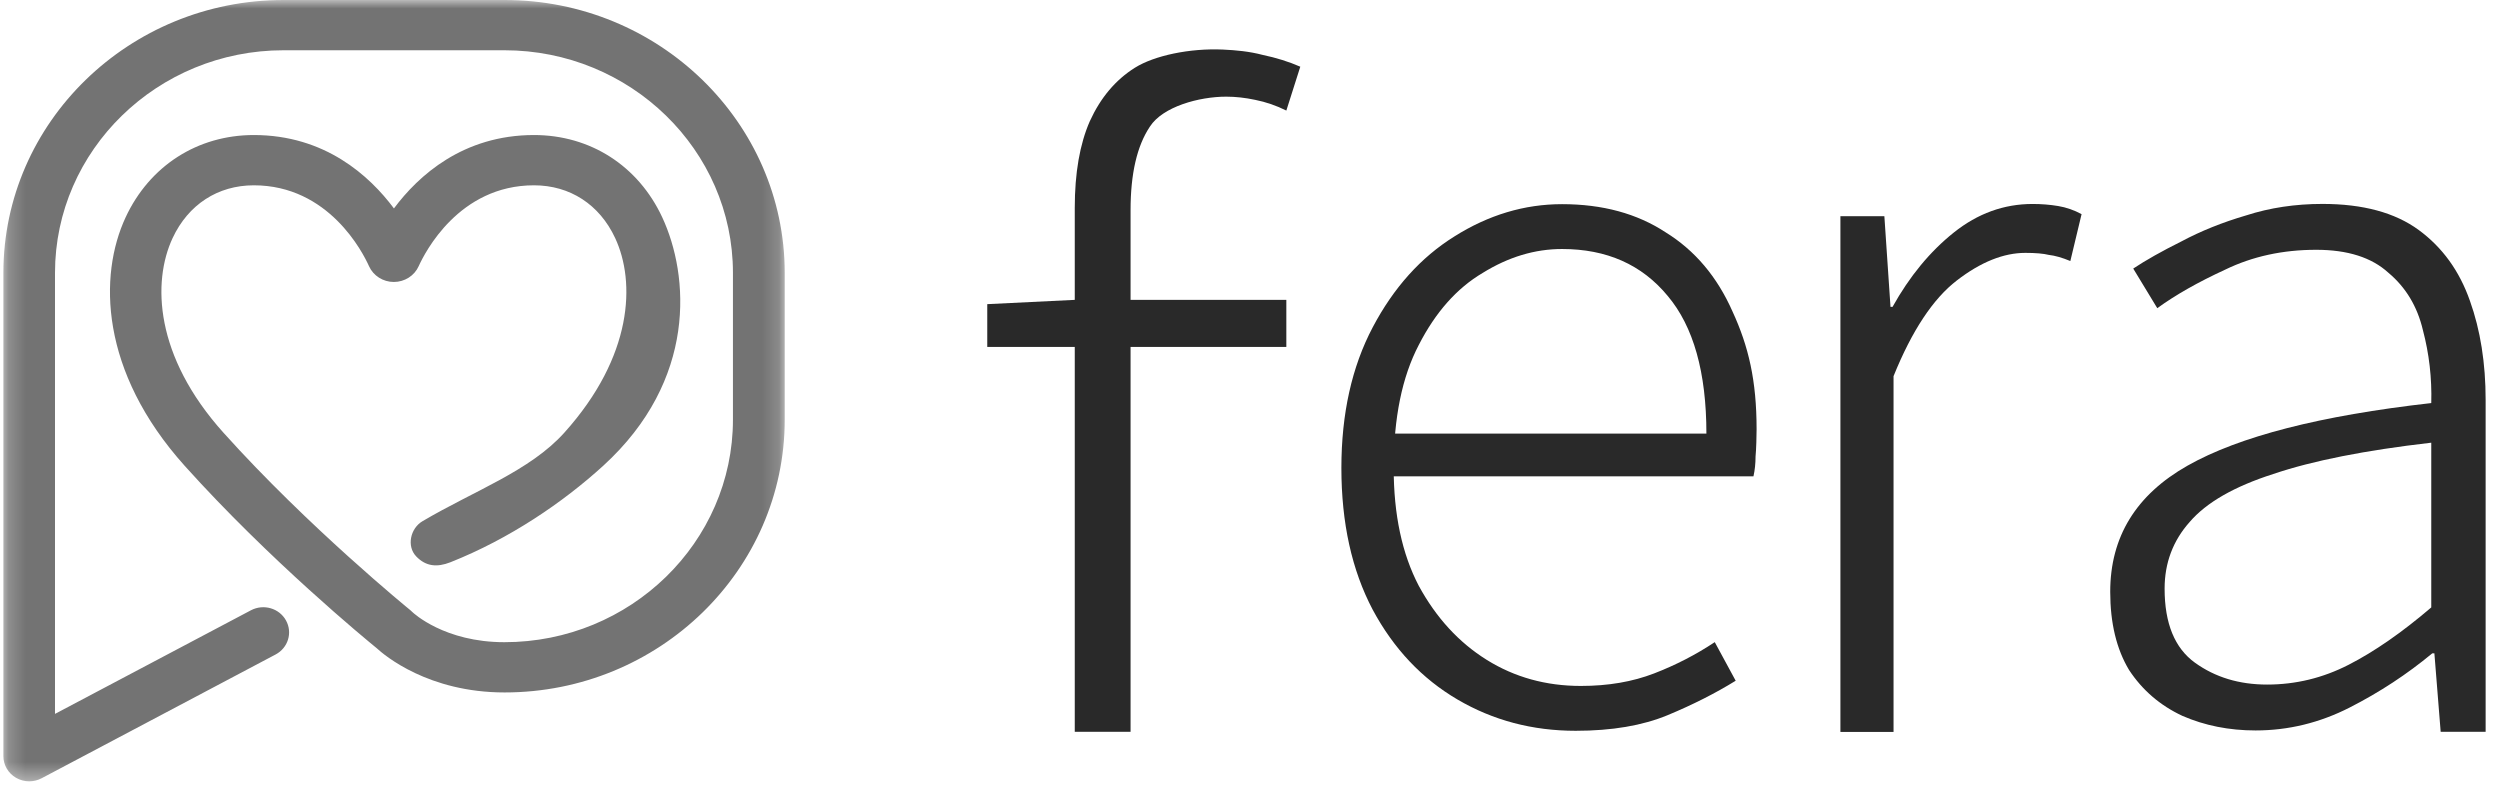
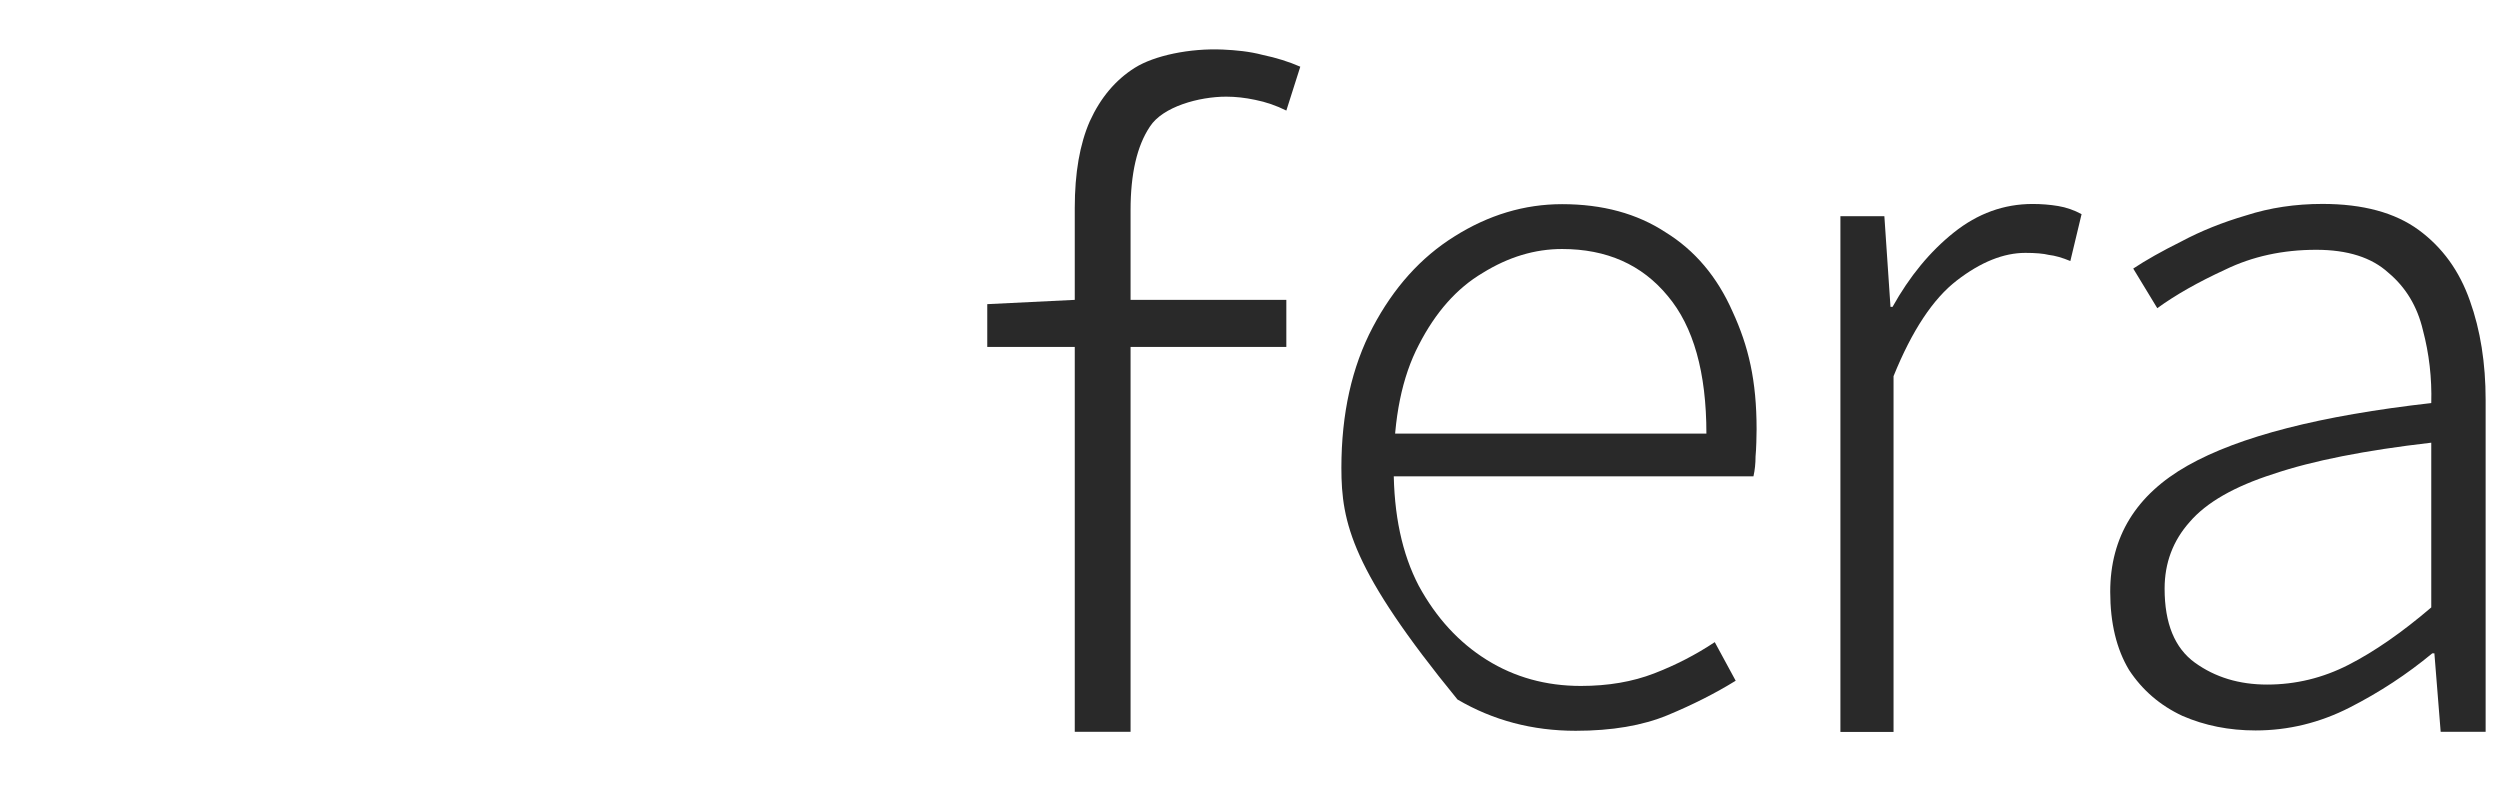
<svg xmlns="http://www.w3.org/2000/svg" width="146" height="46" viewBox="0 0 146 46" fill="none">
  <g clip-path="url(#clip0_1137_4579)">
    <mask id="mask0_1137_4579" style="mask-type:luminance" maskUnits="userSpaceOnUse" x="0" y="0" width="46" height="46">
-       <path d="M45.828 0H0.198V45.63H45.828V0Z" fill="white" />
-     </mask>
+       </mask>
    <g mask="url(#mask0_1137_4579)">
      <path d="M29.461 0H16.565C7.538 0 0.198 7.148 0.198 15.934V44.162C0.198 44.681 0.48 45.16 0.937 45.424C1.173 45.561 1.439 45.63 1.705 45.63C1.951 45.63 2.198 45.571 2.424 45.454L16.093 38.223C16.826 37.836 17.098 36.946 16.701 36.232C16.304 35.517 15.39 35.253 14.656 35.64L3.212 41.691V15.934C3.212 8.767 9.201 2.935 16.56 2.935H29.456C36.816 2.935 42.804 8.767 42.804 15.934V24.505C42.804 31.672 36.816 37.504 29.456 37.504C25.959 37.504 24.141 35.801 24.076 35.738C24.04 35.703 24 35.669 23.965 35.635C23.905 35.586 17.997 30.777 13.049 25.268C9.035 20.802 8.884 16.472 10.08 13.904C10.994 11.947 12.722 10.822 14.822 10.822C19.203 10.822 21.197 14.755 21.549 15.543C21.8 16.105 22.373 16.467 23 16.467C23.628 16.467 24.201 16.105 24.452 15.543C24.809 14.755 26.798 10.822 31.184 10.822C33.284 10.822 35.012 11.942 35.926 13.904C37.122 16.467 36.971 20.802 32.957 25.268C30.943 27.509 27.703 28.649 24.673 30.439C23.96 30.86 23.739 31.902 24.307 32.494C24.874 33.086 25.527 33.14 26.301 32.837C29.757 31.467 32.882 29.339 35.228 27.201C40.719 22.191 40.257 16.09 38.674 12.69C37.273 9.682 34.475 7.886 31.189 7.886C27.04 7.886 24.432 10.259 23.006 12.172C21.579 10.259 18.972 7.886 14.822 7.886C11.537 7.886 8.738 9.682 7.337 12.69C5.754 16.09 5.83 21.682 10.783 27.201C15.726 32.705 21.408 37.372 22.001 37.856C22.458 38.277 25.02 40.439 29.466 40.439C38.489 40.439 45.828 33.292 45.828 24.505V15.934C45.823 7.148 38.483 0 29.461 0Z" fill="#737373" />
    </g>
    <path d="M131.726 42.658C130.179 42.658 128.754 42.374 127.451 41.806C126.148 41.197 125.11 40.304 124.337 39.127C123.604 37.909 123.237 36.387 123.237 34.56C123.237 31.353 124.743 28.897 127.756 27.192C130.769 25.488 135.512 24.27 141.986 23.539C142.026 22.078 141.863 20.657 141.497 19.277C141.171 17.897 140.5 16.78 139.482 15.928C138.505 15.035 137.1 14.588 135.268 14.588C133.314 14.588 131.543 14.974 129.955 15.745C128.367 16.476 127.044 17.227 125.985 17.998L124.581 15.684C125.314 15.197 126.25 14.669 127.39 14.101C128.53 13.492 129.792 12.985 131.176 12.579C132.561 12.132 134.047 11.909 135.634 11.909C137.995 11.909 139.868 12.417 141.253 13.431C142.637 14.446 143.634 15.826 144.245 17.572C144.855 19.277 145.161 21.205 145.161 23.356V42.737H142.535L142.168 38.153H142.047C140.581 39.37 138.973 40.426 137.222 41.319C135.471 42.212 133.639 42.658 131.726 42.658ZM132.398 39.979C134.067 39.979 135.655 39.594 137.161 38.822C138.668 38.051 140.276 36.935 141.986 35.474V25.853C138.118 26.299 135.044 26.908 132.764 27.68C130.484 28.41 128.856 29.344 127.879 30.481C126.902 31.576 126.413 32.876 126.413 34.377C126.413 36.407 127.003 37.848 128.184 38.701C129.365 39.553 130.769 39.979 132.398 39.979Z" fill="#292929" />
    <path d="M107.48 42.744V12.626H110.047L110.405 17.922H110.524C111.519 16.137 112.712 14.689 114.104 13.578C115.497 12.467 117.029 11.912 118.7 11.912C119.217 11.912 119.714 11.952 120.192 12.031C120.669 12.11 121.127 12.269 121.564 12.507L120.908 15.244C120.43 15.046 120.013 14.927 119.655 14.887C119.336 14.808 118.879 14.768 118.282 14.768C117.009 14.768 115.676 15.304 114.284 16.375C112.891 17.446 111.658 19.31 110.583 21.968V42.744H107.48Z" fill="#292929" />
-     <path d="M92.019 42.678C89.494 42.678 87.193 42.069 85.117 40.851C83.04 39.633 81.391 37.887 80.169 35.613C78.947 33.299 78.337 30.538 78.337 27.331C78.337 24.164 78.947 21.423 80.169 19.109C81.391 16.795 82.979 15.029 84.933 13.811C86.929 12.552 89.026 11.923 91.225 11.923C93.587 11.923 95.602 12.471 97.272 13.567C98.982 14.623 100.285 16.166 101.181 18.196C102.117 20.226 102.585 22.226 102.585 25.067C102.585 25.433 102.565 26.255 102.524 26.661C102.524 27.067 102.484 27.453 102.402 27.818H80.719V25.321H99.654C99.654 21.748 98.9 19.069 97.394 17.282C95.887 15.455 93.831 14.542 91.225 14.542C89.636 14.542 88.09 15.008 86.583 15.942C85.076 16.835 83.834 18.236 82.857 20.145C81.88 22.012 81.391 24.408 81.391 27.331C81.391 30.051 81.88 32.345 82.857 34.213C83.875 36.08 85.198 37.522 86.827 38.537C88.456 39.552 90.288 40.059 92.324 40.059C93.912 40.059 95.337 39.816 96.6 39.328C97.862 38.841 99.043 38.232 100.142 37.501L101.364 39.755C100.183 40.485 98.859 41.155 97.394 41.764C95.928 42.373 94.136 42.678 92.019 42.678Z" fill="#292929" />
+     <path d="M92.019 42.678C89.494 42.678 87.193 42.069 85.117 40.851C78.947 33.299 78.337 30.538 78.337 27.331C78.337 24.164 78.947 21.423 80.169 19.109C81.391 16.795 82.979 15.029 84.933 13.811C86.929 12.552 89.026 11.923 91.225 11.923C93.587 11.923 95.602 12.471 97.272 13.567C98.982 14.623 100.285 16.166 101.181 18.196C102.117 20.226 102.585 22.226 102.585 25.067C102.585 25.433 102.565 26.255 102.524 26.661C102.524 27.067 102.484 27.453 102.402 27.818H80.719V25.321H99.654C99.654 21.748 98.9 19.069 97.394 17.282C95.887 15.455 93.831 14.542 91.225 14.542C89.636 14.542 88.09 15.008 86.583 15.942C85.076 16.835 83.834 18.236 82.857 20.145C81.88 22.012 81.391 24.408 81.391 27.331C81.391 30.051 81.88 32.345 82.857 34.213C83.875 36.08 85.198 37.522 86.827 38.537C88.456 39.552 90.288 40.059 92.324 40.059C93.912 40.059 95.337 39.816 96.6 39.328C97.862 38.841 99.043 38.232 100.142 37.501L101.364 39.755C100.183 40.485 98.859 41.155 97.394 41.764C95.928 42.373 94.136 42.678 92.019 42.678Z" fill="#292929" />
    <path d="M62.766 42.737V12.144C62.766 10.102 63.059 8.415 63.644 7.082C64.27 5.707 65.148 4.666 66.276 3.957C67.404 3.249 69.476 2.806 71.424 2.895C72.176 2.93 72.95 2.999 73.744 3.208C74.537 3.374 75.269 3.603 75.937 3.895L75.122 6.457C74.537 6.165 73.931 5.957 73.305 5.832C72.72 5.707 72.156 5.645 71.613 5.645C70.025 5.645 67.906 6.228 67.154 7.394C66.401 8.519 66.025 10.144 66.025 12.269V42.737H62.766ZM57.656 20.261V17.762L62.766 17.512H75.122V20.261H57.656Z" fill="#292929" />
  </g>
  <defs>
    <clipPath id="clip0_1137_4579">
      <rect width="145.229" height="46" fill="white" />
    </clipPath>
  </defs>
</svg>